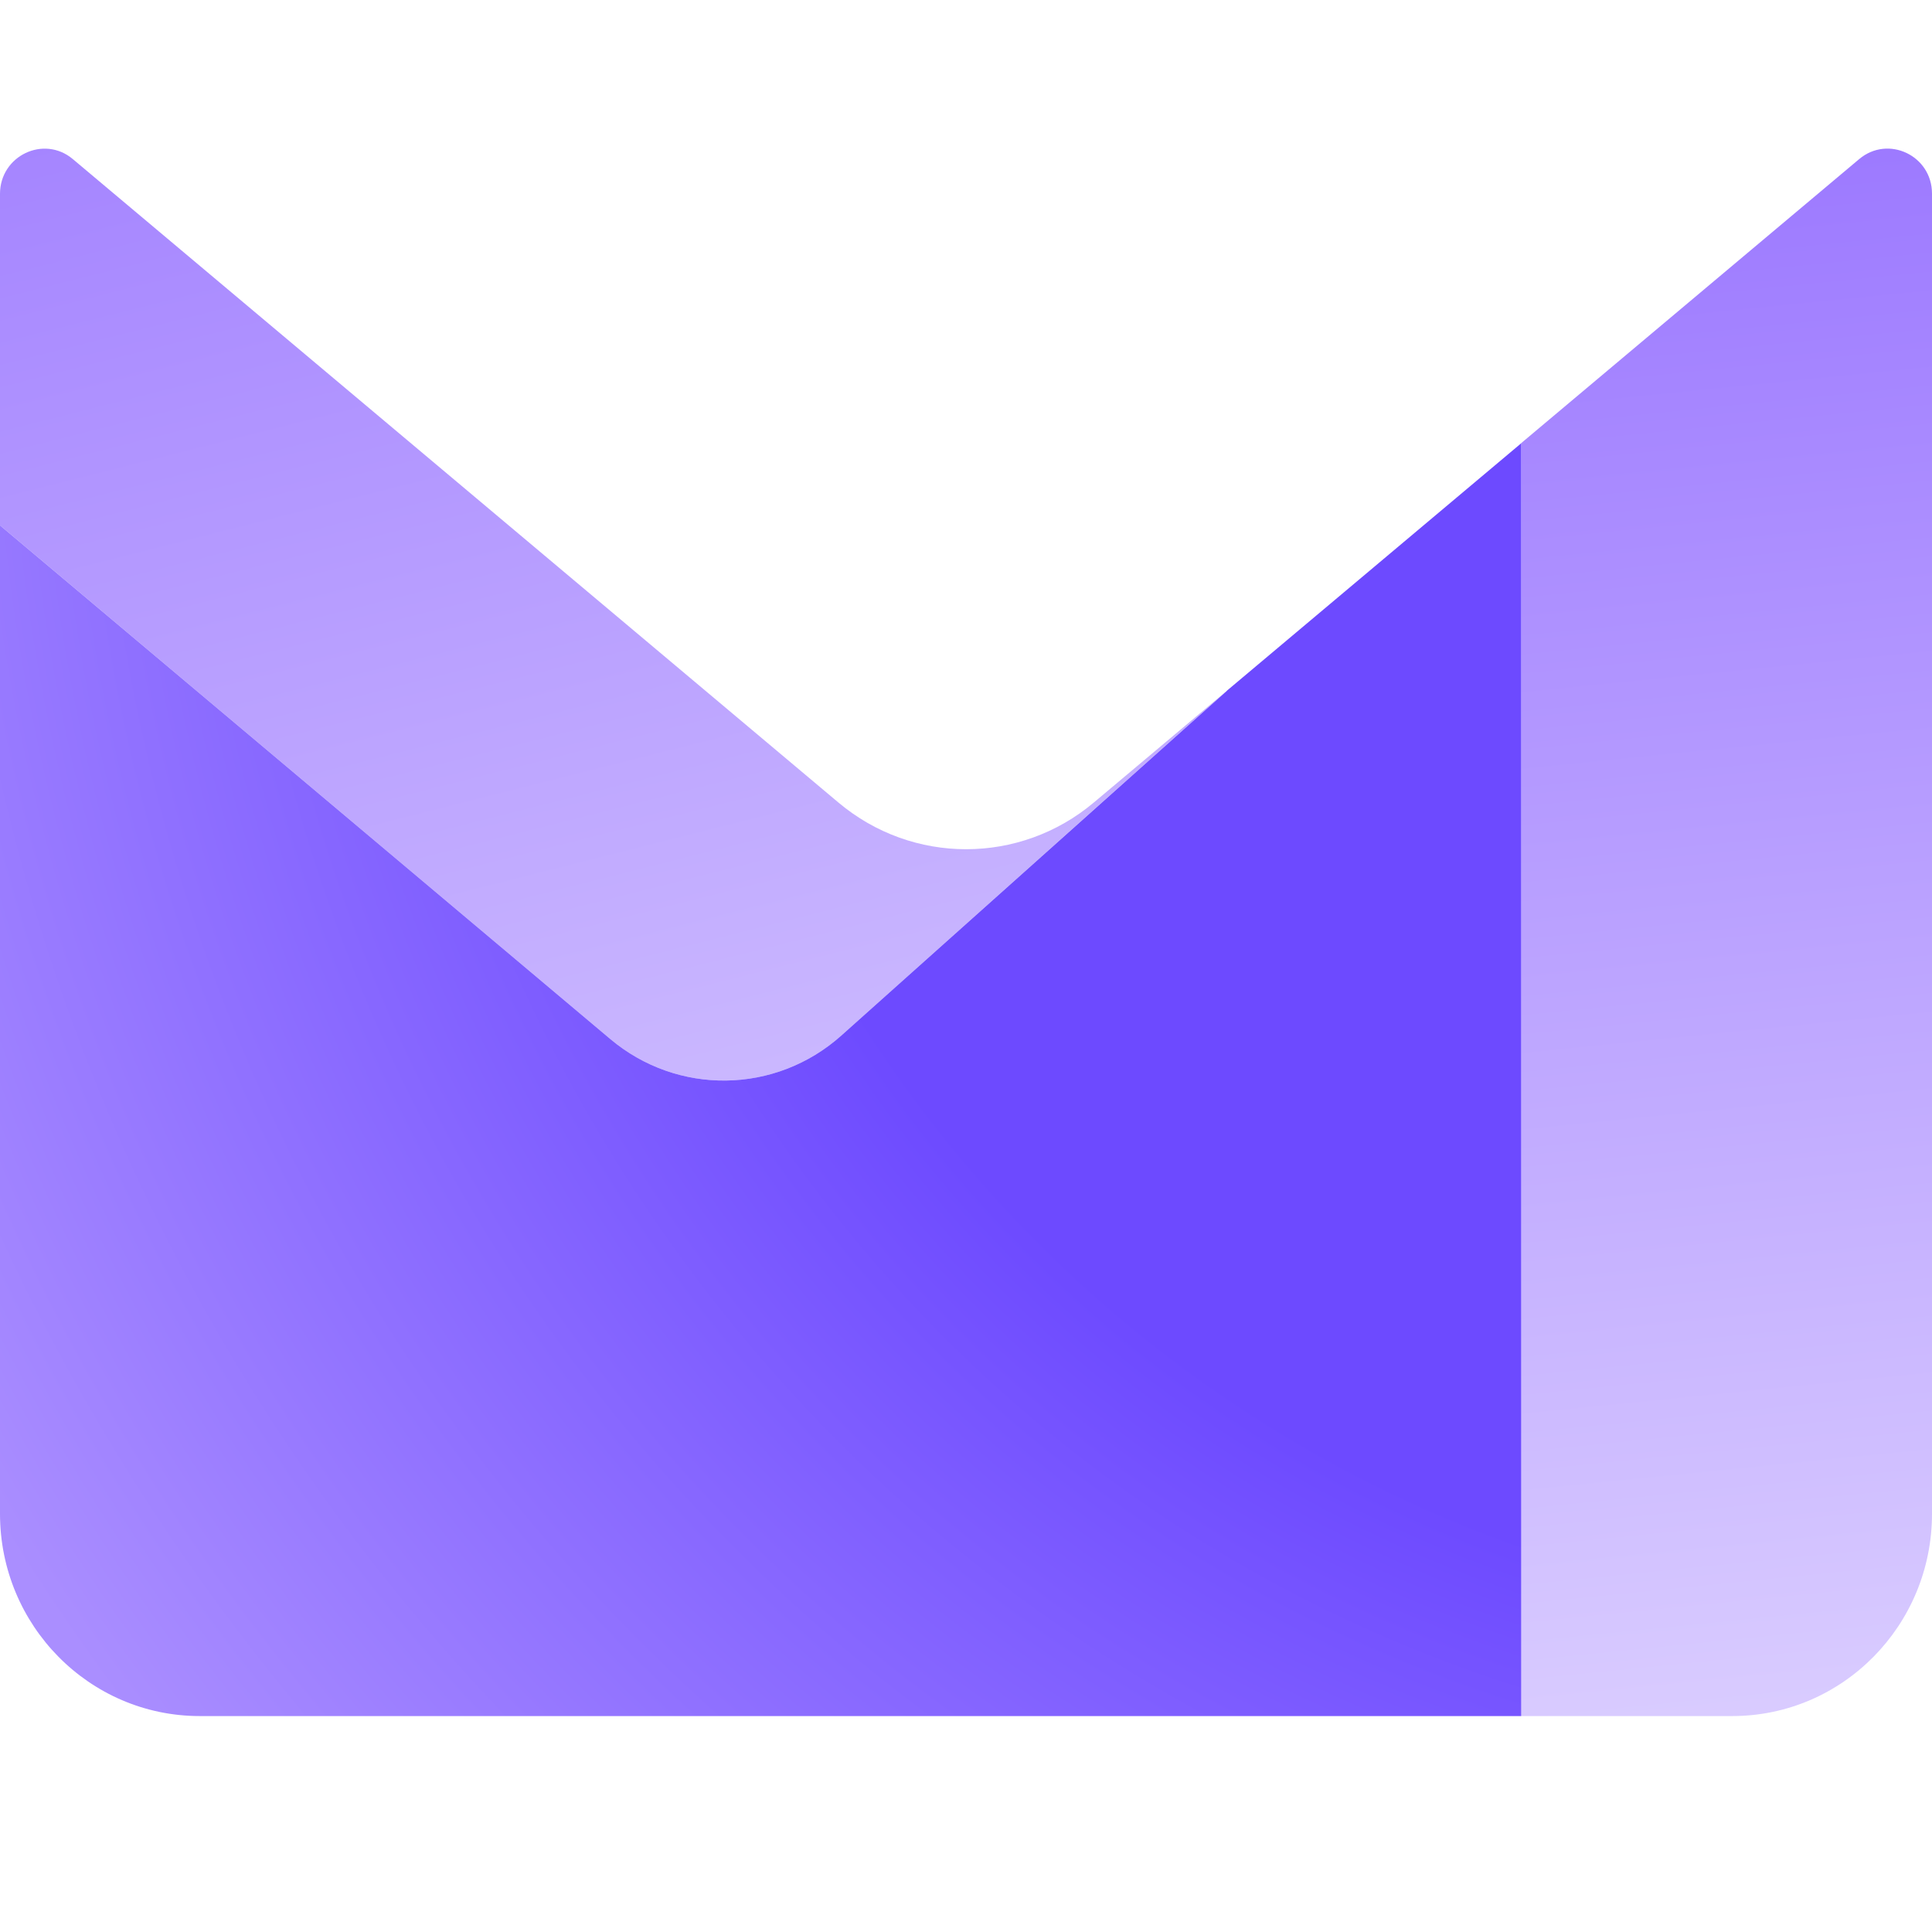
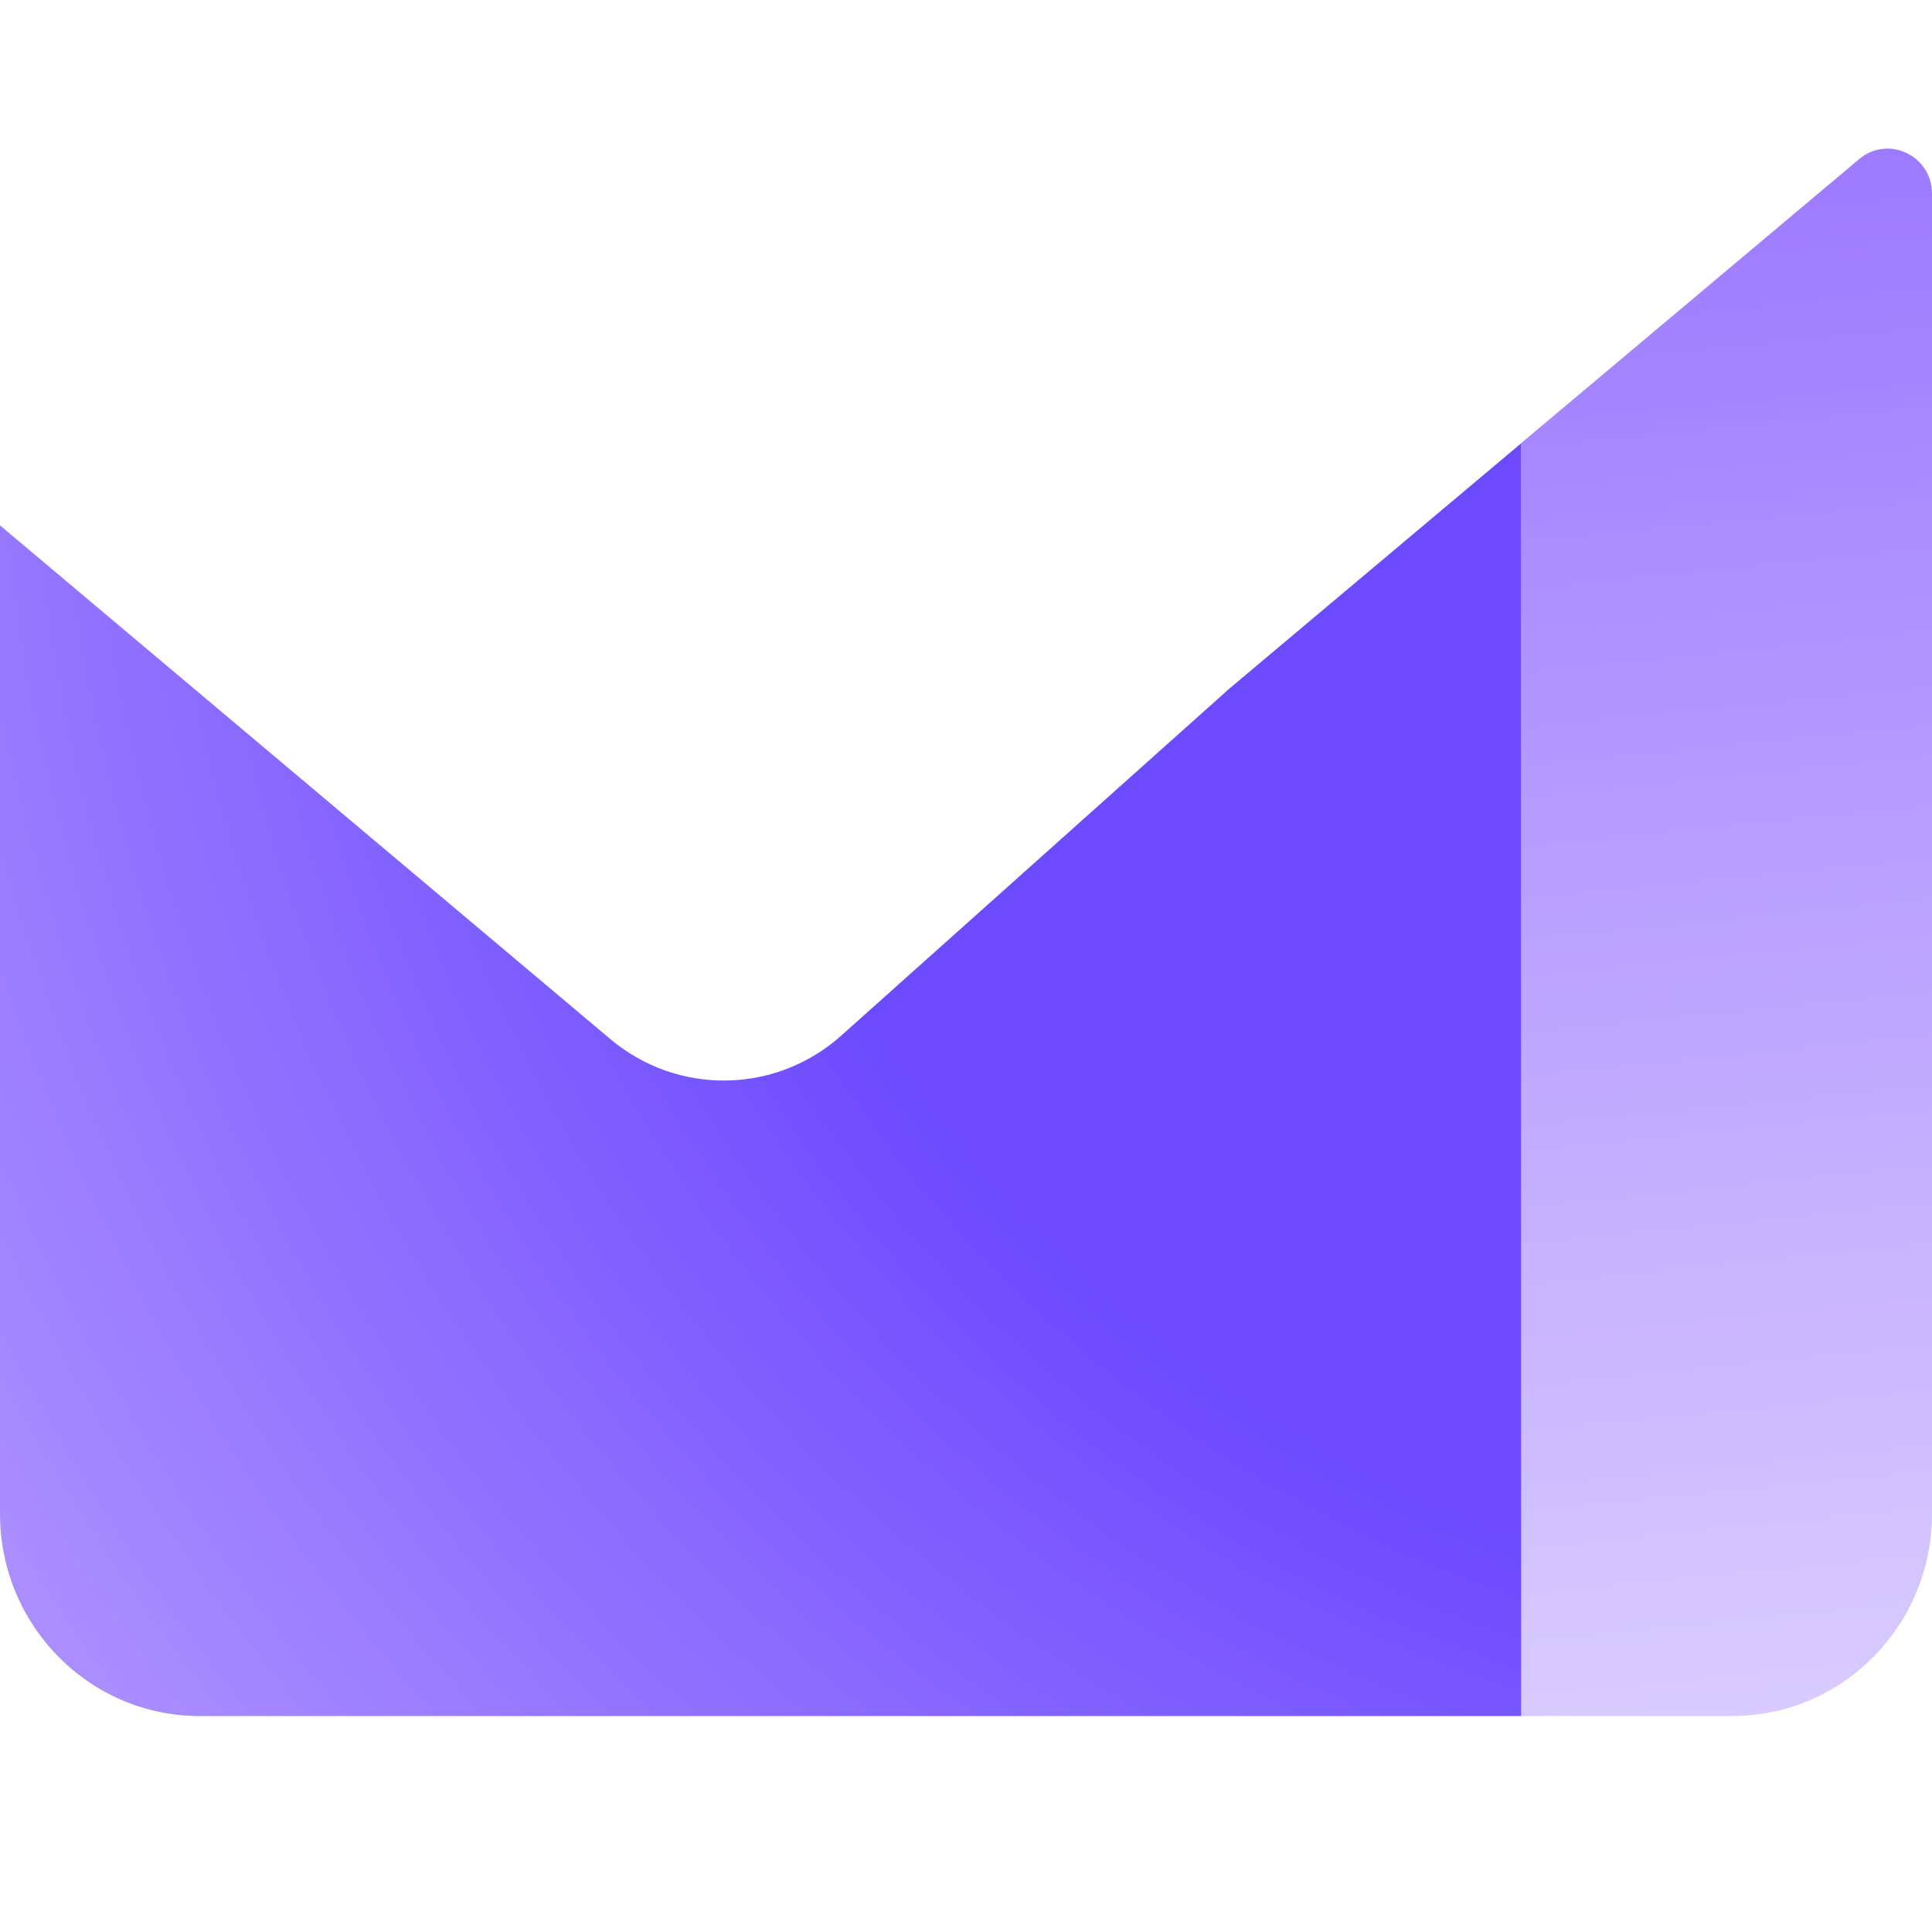
<svg xmlns="http://www.w3.org/2000/svg" width="26" height="26" viewBox="0 0 26 26" fill="none">
  <path fill-rule="evenodd" clip-rule="evenodd" d="M20.472 5.963V23.094H23.312C24.797 23.094 26 21.874 26 20.372V2.606C26 2.093 25.41 1.813 25.02 2.141L20.472 5.963Z" fill="url(#paint0_linear_59_1121)" />
-   <path fill-rule="evenodd" clip-rule="evenodd" d="M16.511 9.295L11.322 13.936C10.438 14.726 9.117 14.745 8.212 13.982L0 7.07V2.609C0 2.096 0.59 1.813 0.98 2.141L11.283 10.8C12.279 11.638 13.724 11.638 14.72 10.8L16.511 9.295Z" fill="url(#paint1_linear_59_1121)" />
  <path d="M20.472 5.965L16.511 9.295L16.513 9.295L11.322 13.936C10.438 14.726 9.117 14.745 8.212 13.982L0 7.07V20.372C0 21.874 1.203 23.094 2.688 23.094H20.472V5.965Z" fill="url(#paint2_radial_59_1121)" />
  <defs>
    <linearGradient id="paint0_linear_59_1121" x1="65.239" y1="36.77" x2="59.923" y2="-16.005" gradientUnits="userSpaceOnUse">
      <stop offset="0.271" stop-color="#E3D9FF" />
      <stop offset="1" stop-color="#7341FF" />
    </linearGradient>
    <linearGradient id="paint1_linear_59_1121" x1="15.363" y1="23.29" x2="4.551" y2="-19.408" gradientUnits="userSpaceOnUse">
      <stop stop-color="#E3D9FF" />
      <stop offset="1" stop-color="#7341FF" />
    </linearGradient>
    <radialGradient id="paint2_radial_59_1121" cx="0" cy="0" r="1" gradientUnits="userSpaceOnUse" gradientTransform="translate(25.887 4.582) scale(30.32 30.671)">
      <stop offset="0.556" stop-color="#6D4AFF" />
      <stop offset="0.994" stop-color="#AA8EFF" />
    </radialGradient>
  </defs>
</svg>